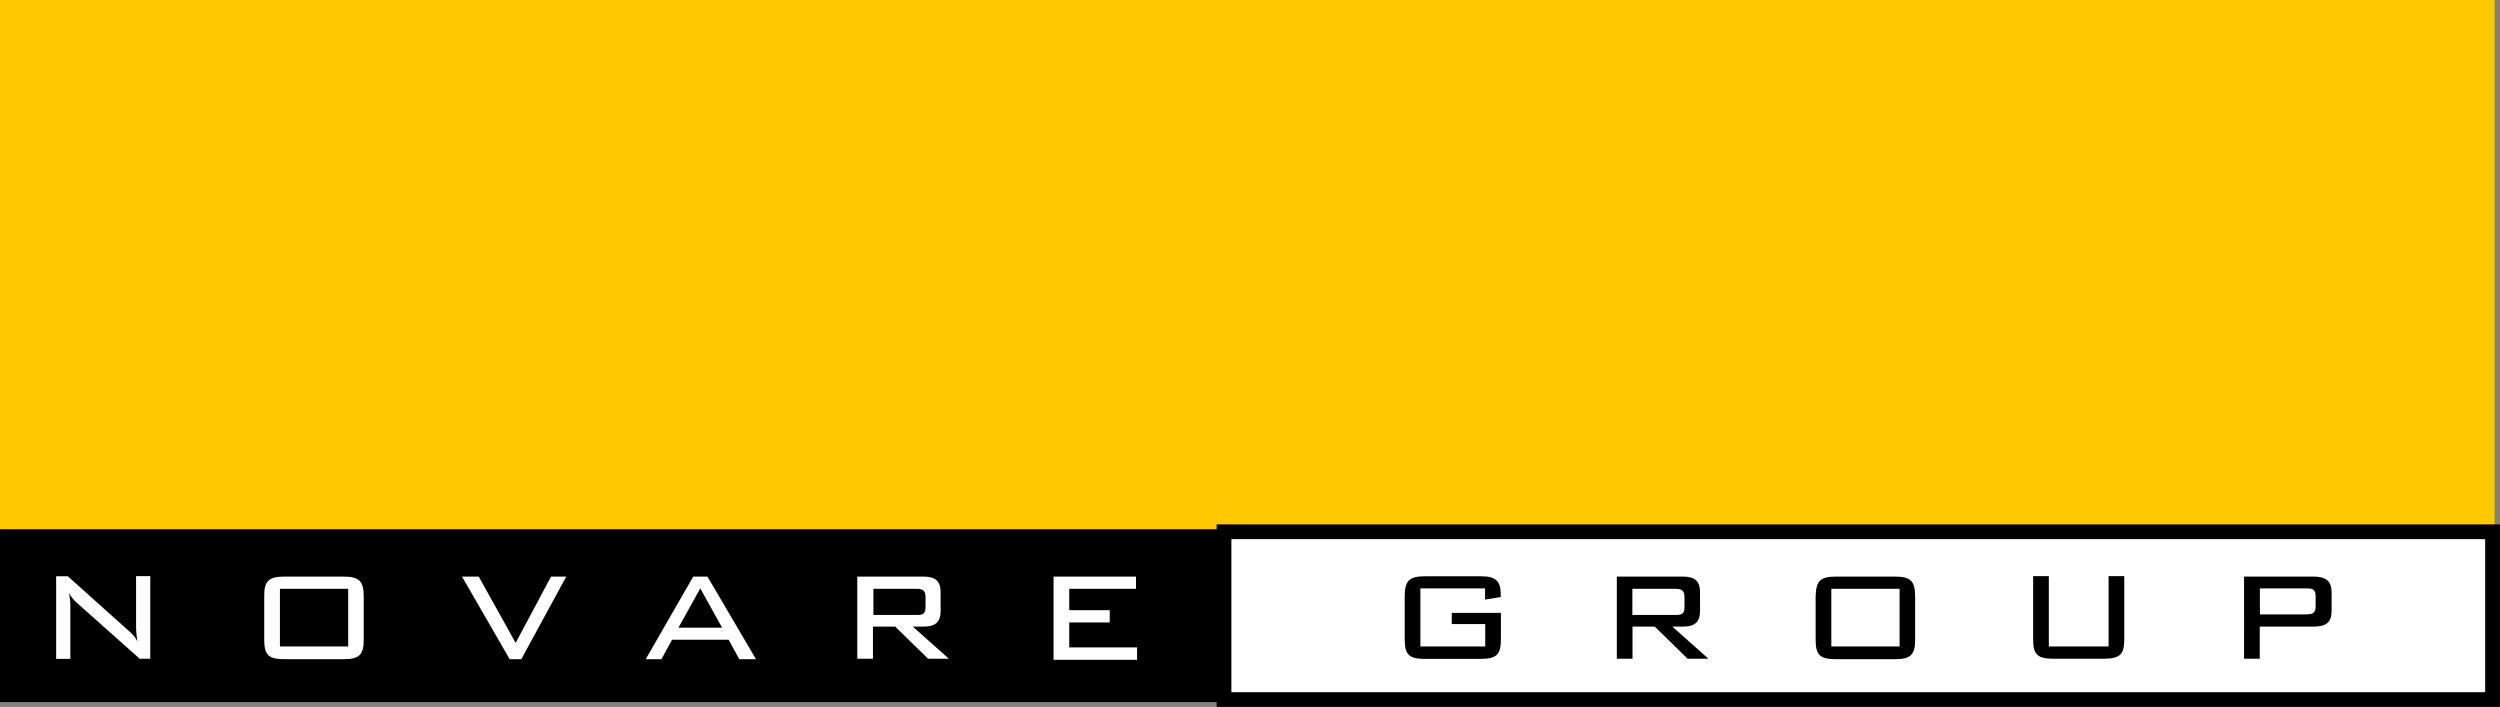
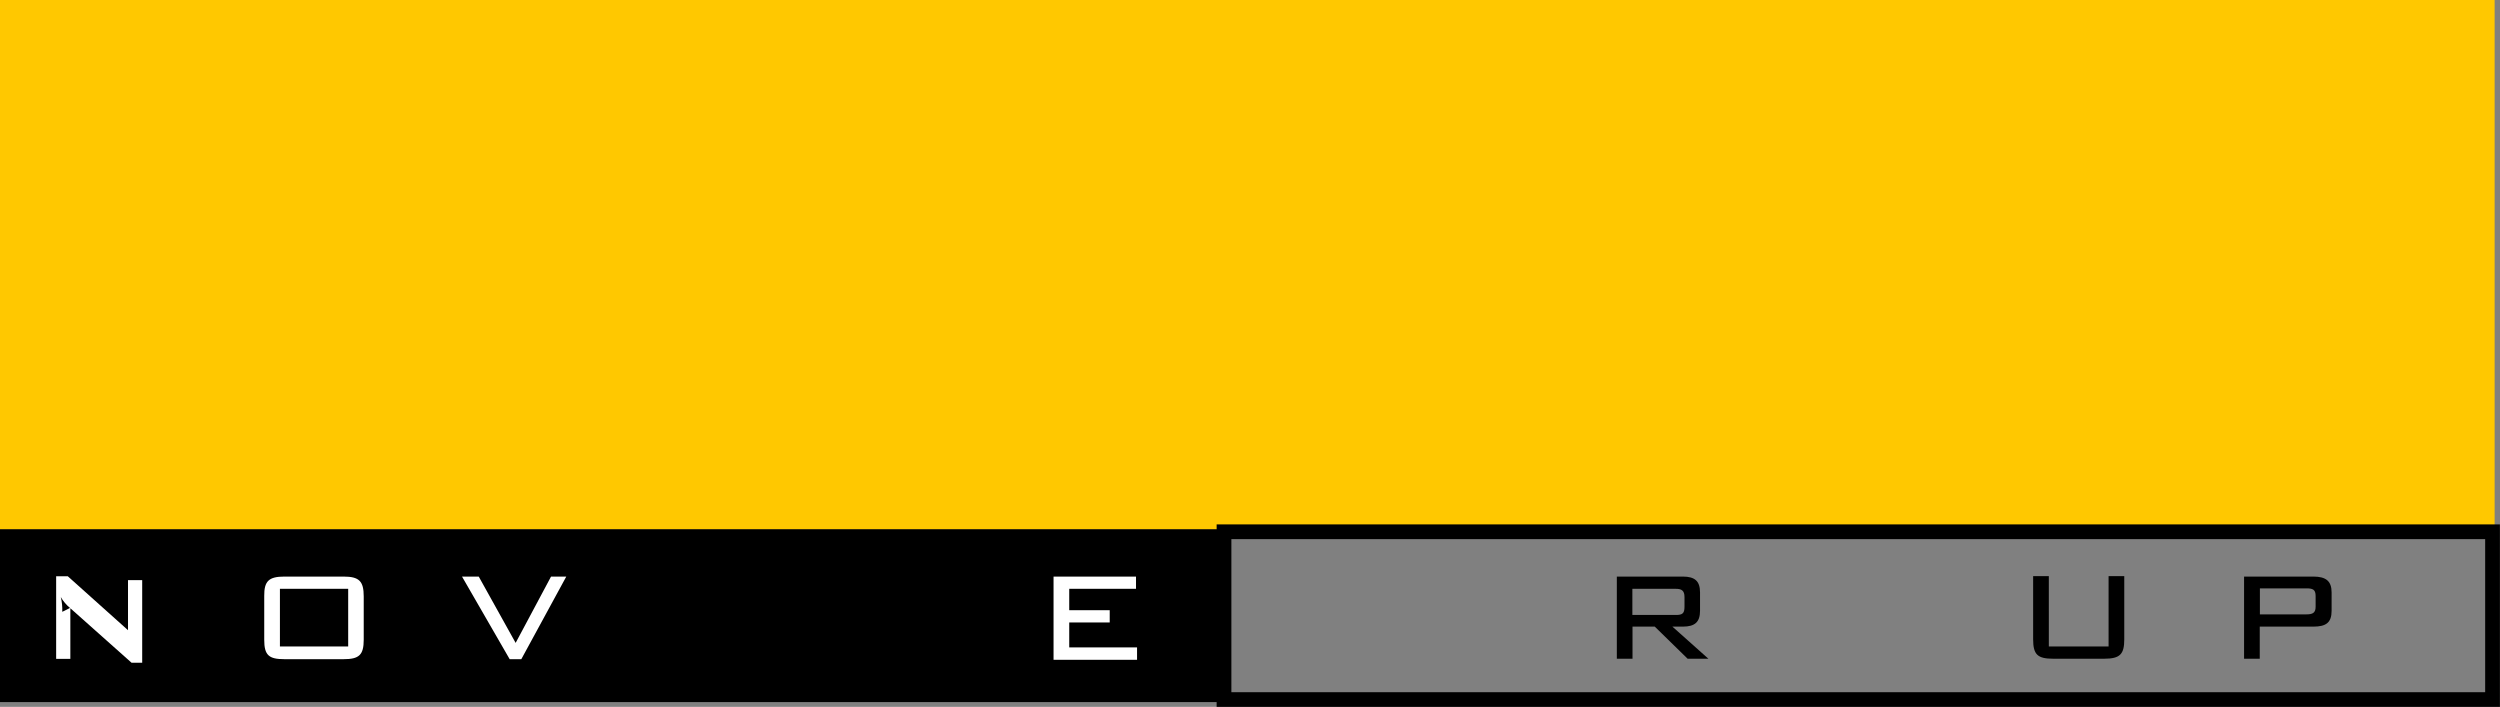
<svg xmlns="http://www.w3.org/2000/svg" enable-background="new 0 0 167.36 47.32" height="47.32" viewBox="0 0 167.36 47.32" width="167.36">
  <rect x="0" y="0" width="167.36" height="47.32" fill="#808080" stroke="none" />
-   <path d="m.07 1.84h166.86v44.95h-166.86z" fill="#fff" />
  <path d="m0 0h167v35.46h-167z" fill="#ffc800" />
  <path d="m0 35.43h81.94v11.57h-81.94z" />
  <path d="m81.94 35.6h84.92v11.23h-84.92z" fill="none" stroke="#000" stroke-width=".987" />
  <g transform="translate(94.257 38.368)">
-     <path d="m.83 1.05v3.86h4.34v-1.5h-2.24v-.75h3.29v1.78c0 1.02-.31 1.3-1.35 1.3h-3.74c-1.05 0-1.35-.27-1.35-1.3v-2.9c0-1.02.31-1.33 1.35-1.33h3.73c.98 0 1.35.27 1.35 1.23v.16l-1.05.17v-.75h-4.33z" />
    <path d="m14 .23h4.4c.81 0 1.15.31 1.15 1.06v1.23c0 .75-.34 1.06-1.15 1.06h-.7l2.41 2.15h-1.39l-2.2-2.15h-1.49v2.15h-1.05v-5.5h.02zm1.02.79v1.78h2.91c.44 0 .58-.1.58-.55v-.65c0-.44-.2-.55-.58-.55h-2.91z" />
-     <path d="m28.64.23h3.96c1.05 0 1.35.31 1.35 1.33v2.9c0 1.02-.31 1.3-1.35 1.3h-3.96c-1.05 0-1.35-.27-1.35-1.3v-2.93c.03-.99.3-1.3 1.35-1.3zm4.27 4.68v-3.86h-4.57v3.86z" />
    <path d="m42.9 4.91h4v-4.71h1.05v4.23c0 .99-.27 1.3-1.35 1.3h-3.4c-1.05 0-1.35-.27-1.35-1.3v-4.23h1.05z" />
    <path d="m55.97.23h4.64c.85 0 1.22.31 1.22 1.06v1.23c0 .79-.37 1.06-1.22 1.06h-3.59v2.15h-1.05zm1.06.79v1.74h3.12c.41 0 .61-.1.61-.51v-.72c0-.44-.2-.51-.61-.51z" />
  </g>
  <g fill="#fff" transform="translate(3.769 38.368)">
-     <path d="m.94 2.32v3.42h-.95v-5.53h.78l4.03 3.61c.26.21.48.46.64.75-.07-.34-.1-.68-.1-1.02v-3.35h.95v5.53h-.71l-4.1-3.65c-.26-.21-.48-.47-.64-.75.08.32.11.65.1.99z" />
+     <path d="m.94 2.32v3.42h-.95v-5.53h.78l4.03 3.61v-3.35h.95v5.53h-.71l-4.1-3.65c-.26-.21-.48-.47-.64-.75.08.32.11.65.1.99z" />
    <path d="m15.27.23h3.96c1.05 0 1.35.31 1.35 1.33v2.9c0 1.02-.31 1.3-1.35 1.3h-3.96c-1.05 0-1.35-.27-1.35-1.3v-2.93c-.01-.99.3-1.3 1.35-1.3zm4.27 4.68v-3.86h-4.57v3.86z" />
    <path d="m27.16.23h1.12l2.47 4.44 2.37-4.44h1.02l-3.01 5.53h-.78z" />
-     <path d="m42.64.23h.95l3.25 5.53h-1.12l-.71-1.3h-3.79l-.71 1.3h-1.05zm1.93 3.42-1.46-2.63-1.46 2.63z" />
-     <path d="m53.65.23h4.4c.81 0 1.15.31 1.15 1.06v1.23c0 .75-.34 1.06-1.15 1.06h-.71l2.41 2.15h-1.39l-2.2-2.15h-1.49v2.15h-1.05v-5.5h.03zm1.05.79v1.78h2.91c.44 0 .58-.1.58-.55v-.65c0-.44-.2-.55-.58-.55h-2.91z" />
    <path d="m66.76.23h5.52v.82h-4.47v1.43h2.71v.82h-2.71v1.67h4.54v.83h-5.59z" />
  </g>
</svg>